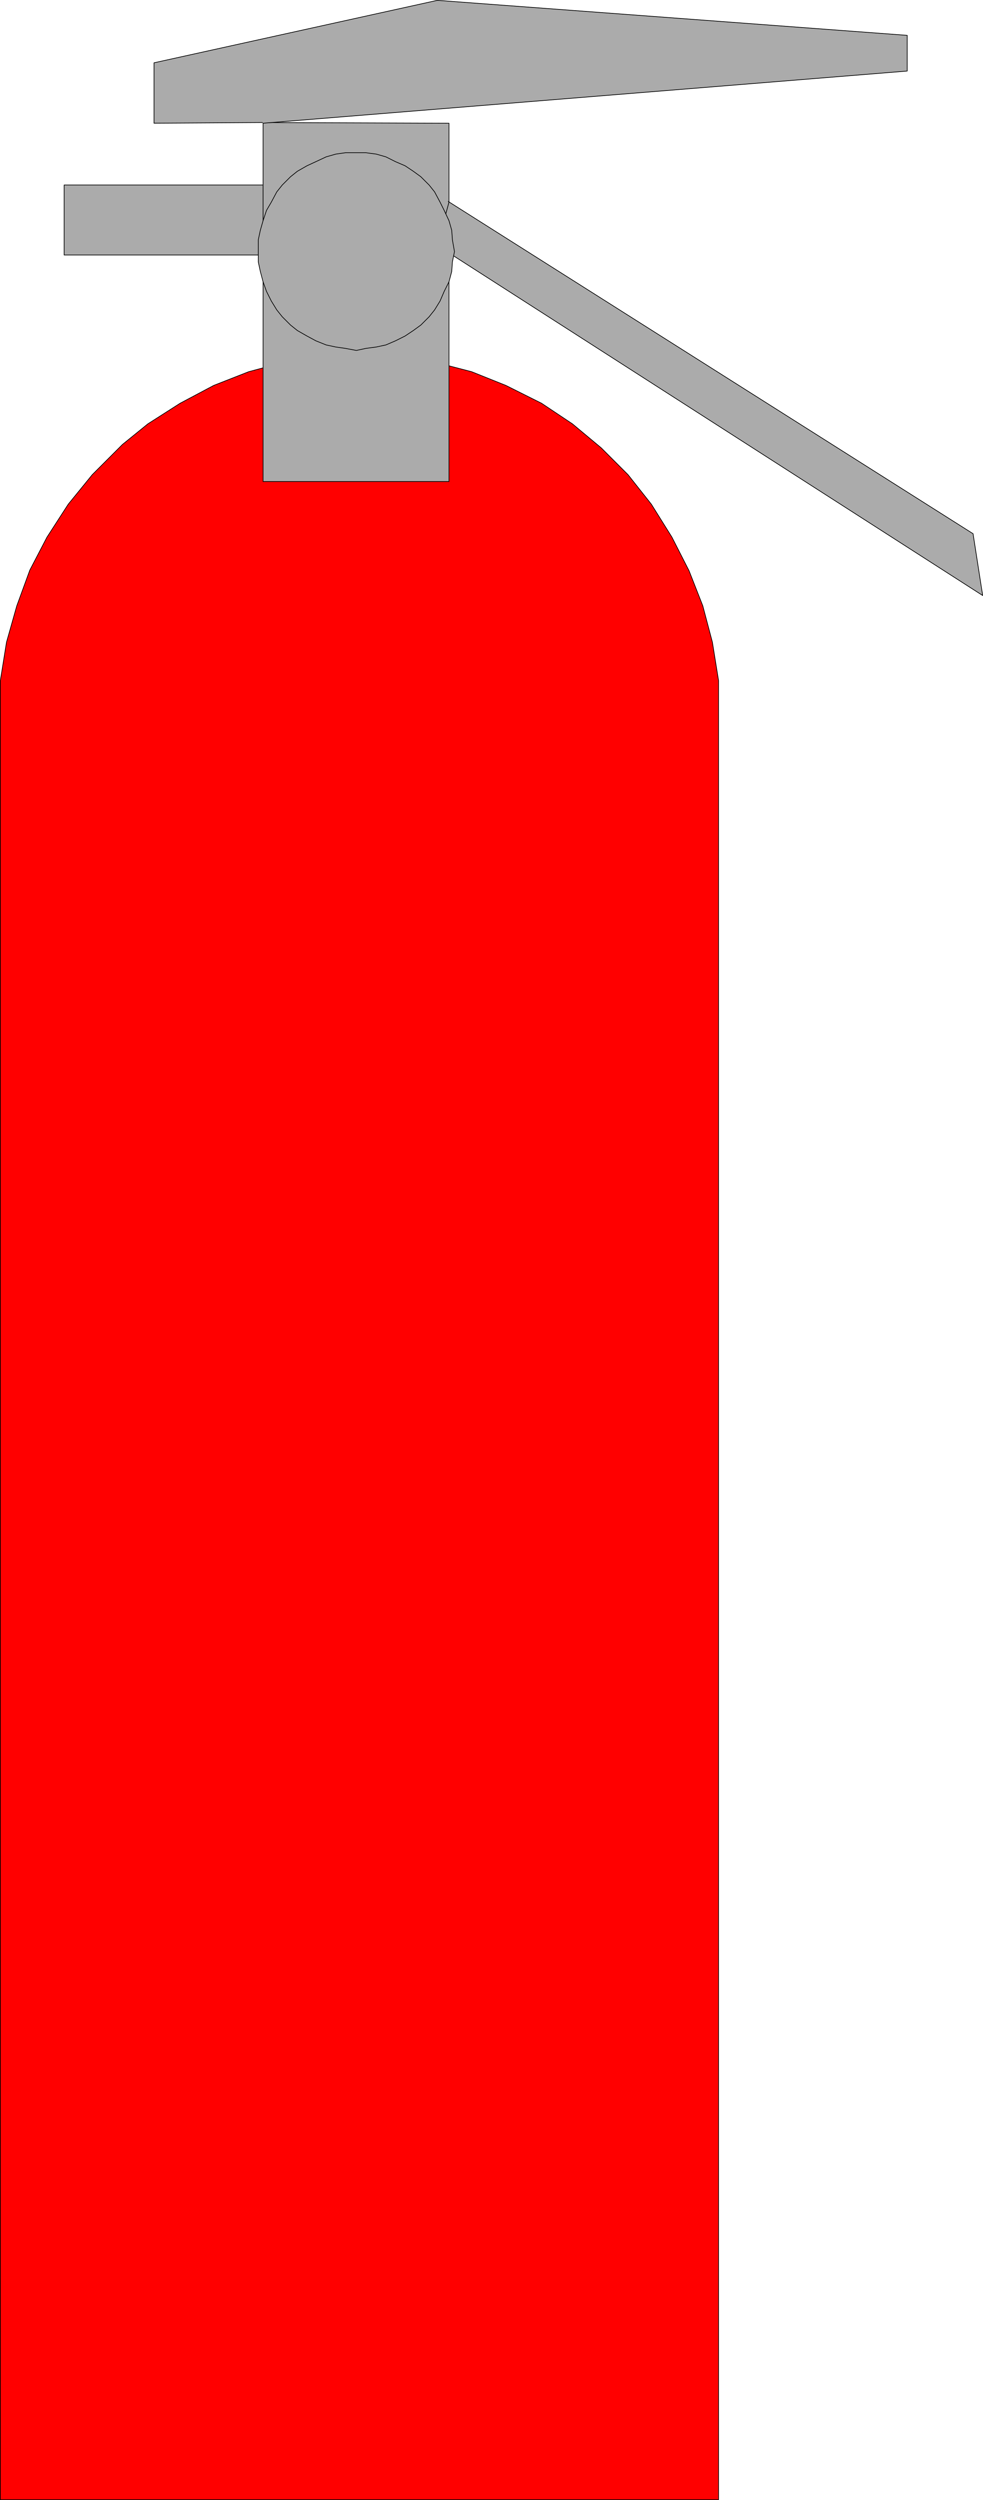
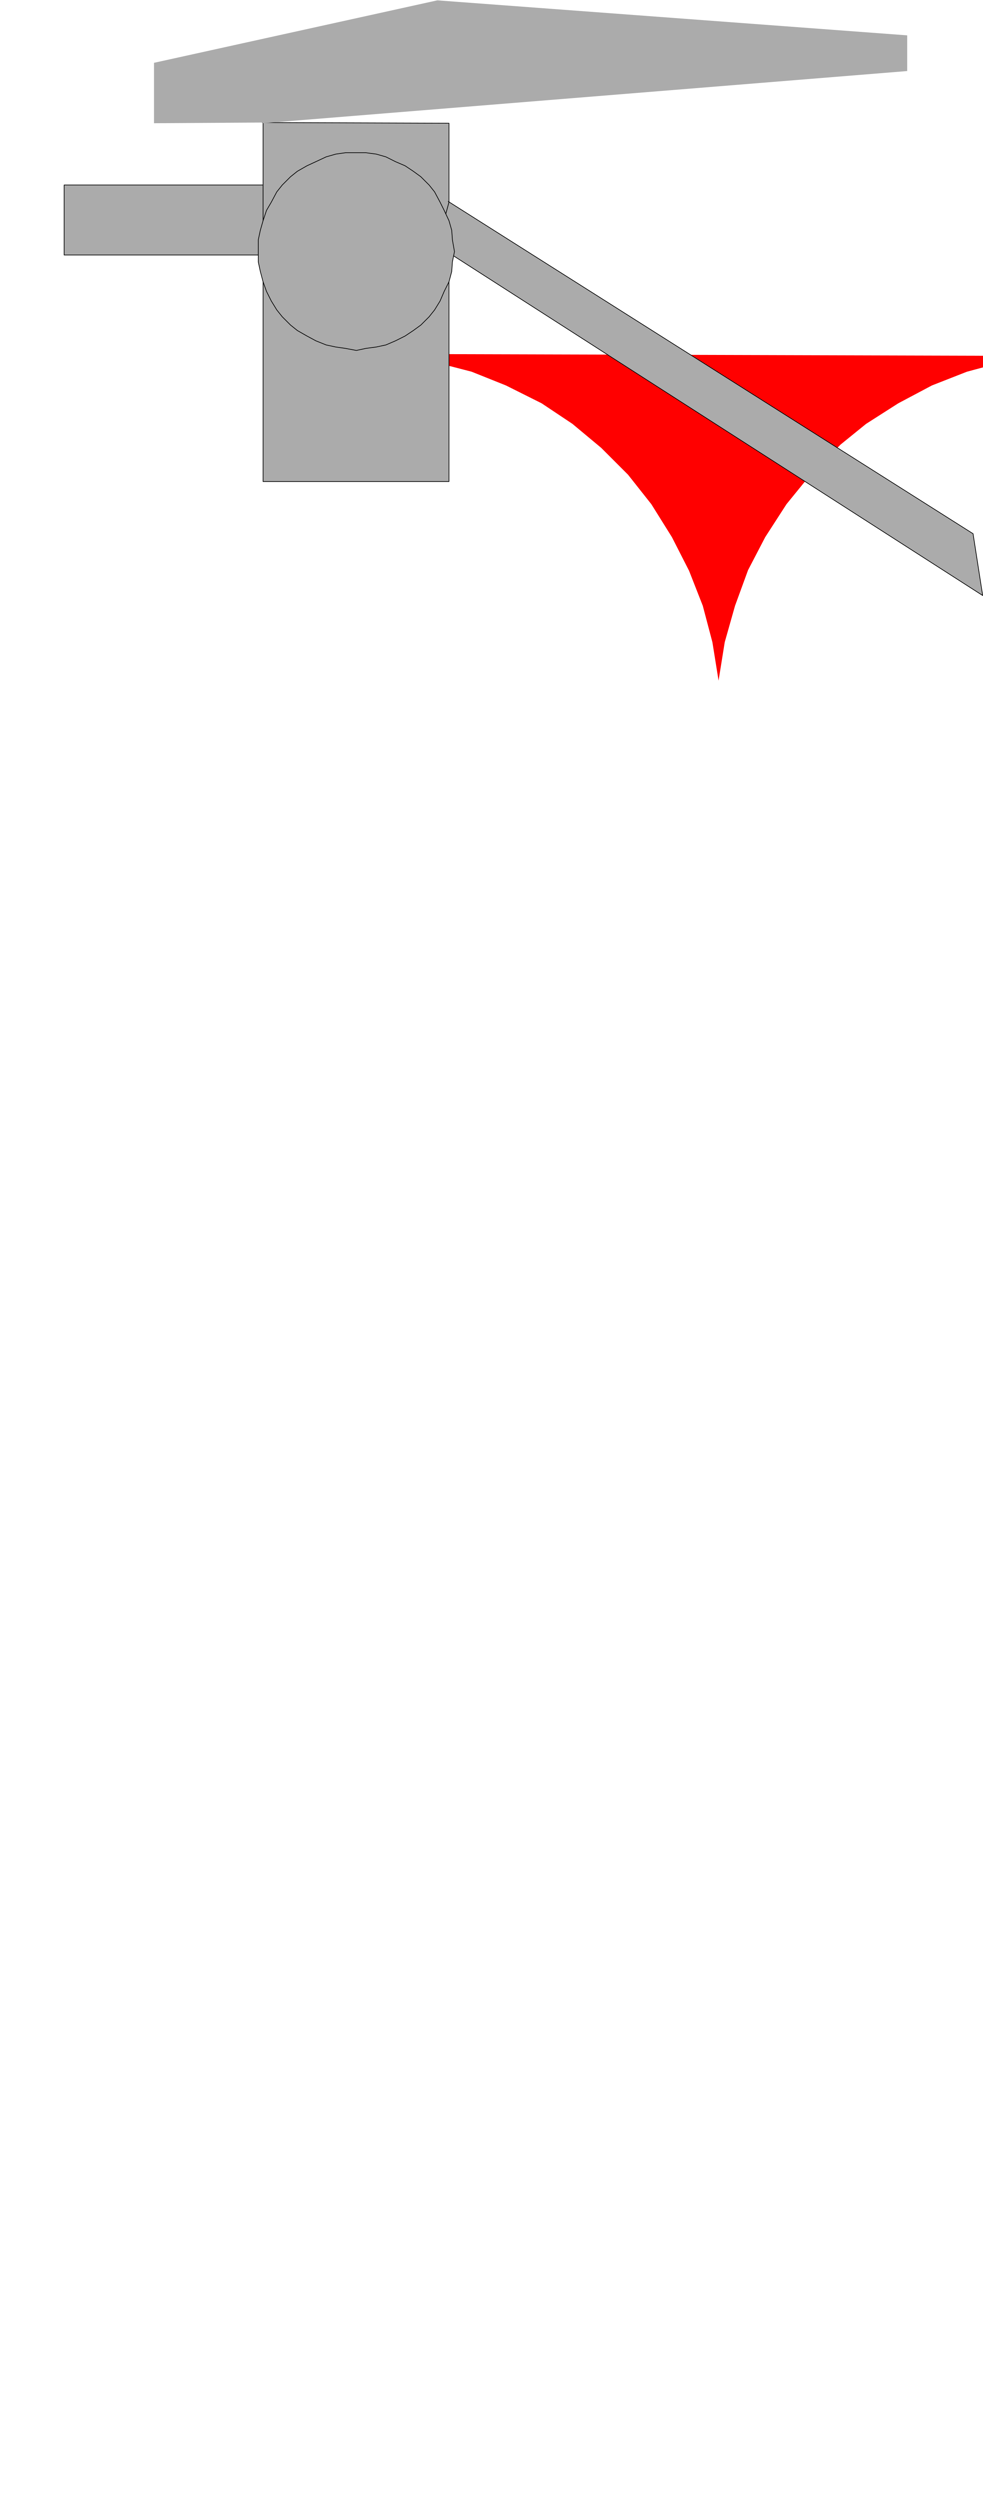
<svg xmlns="http://www.w3.org/2000/svg" xmlns:ns1="http://sodipodi.sourceforge.net/DTD/sodipodi-0.dtd" xmlns:ns2="http://www.inkscape.org/namespaces/inkscape" version="1.0" width="61.273mm" height="155.711mm" id="svg12" ns1:docname="Fire Extinguisher 04.wmf">
  <ns1:namedview id="namedview12" pagecolor="#ffffff" bordercolor="#000000" borderopacity="0.25" ns2:showpageshadow="2" ns2:pageopacity="0.0" ns2:pagecheckerboard="0" ns2:deskcolor="#d1d1d1" ns2:document-units="mm" />
  <defs id="defs1">
    <pattern id="WMFhbasepattern" patternUnits="userSpaceOnUse" width="6" height="6" x="0" y="0" />
  </defs>
-   <path style="fill:#ff0000;fill-opacity:1;fill-rule:evenodd;stroke:none" d="m 85.087,83.3 8.565,0.485 8.727,1.454 8.727,2.262 8.08,3.232 8.404,4.201 7.272,4.848 6.788,5.656 6.303,6.302 5.495,6.948 4.848,7.756 4.04,7.918 3.232,8.241 2.263,8.564 1.454,9.049 V 588.434 H 0.081 V 160.218 l 1.454,-9.049 2.424,-8.564 3.071,-8.403 4.04,-7.756 5.01,-7.756 5.656,-6.948 7.111,-7.11 5.98,-4.848 7.596,-4.848 7.919,-4.201 8.242,-3.232 8.404,-2.262 9.05,-1.454 z" id="path1" />
-   <path style="fill:none;stroke:#000000;stroke-width:0.162px;stroke-linecap:round;stroke-linejoin:round;stroke-miterlimit:4;stroke-dasharray:none;stroke-opacity:1" d="m 85.087,83.3 8.565,0.485 8.727,1.454 8.727,2.262 8.08,3.232 8.404,4.201 7.272,4.848 6.788,5.656 6.303,6.302 5.495,6.948 4.848,7.756 4.04,7.918 3.232,8.241 2.263,8.564 1.454,9.049 V 588.434 H 0.081 V 160.218 l 1.454,-9.049 2.424,-8.564 3.071,-8.403 4.04,-7.756 5.01,-7.756 5.656,-6.948 7.111,-7.11 5.98,-4.848 7.596,-4.848 7.919,-4.201 8.242,-3.232 8.404,-2.262 9.05,-1.454 9.05,-0.485 v 0" id="path2" />
+   <path style="fill:#ff0000;fill-opacity:1;fill-rule:evenodd;stroke:none" d="m 85.087,83.3 8.565,0.485 8.727,1.454 8.727,2.262 8.08,3.232 8.404,4.201 7.272,4.848 6.788,5.656 6.303,6.302 5.495,6.948 4.848,7.756 4.04,7.918 3.232,8.241 2.263,8.564 1.454,9.049 V 588.434 V 160.218 l 1.454,-9.049 2.424,-8.564 3.071,-8.403 4.04,-7.756 5.01,-7.756 5.656,-6.948 7.111,-7.11 5.98,-4.848 7.596,-4.848 7.919,-4.201 8.242,-3.232 8.404,-2.262 9.05,-1.454 z" id="path1" />
  <path style="fill:#ababab;fill-opacity:1;fill-rule:evenodd;stroke:none" d="M 15.11,43.549 H 66.825 V 60.031 H 15.11 Z" id="path3" />
  <path style="fill:none;stroke:#000000;stroke-width:0.162px;stroke-linecap:round;stroke-linejoin:round;stroke-miterlimit:4;stroke-dasharray:none;stroke-opacity:1" d="M 15.11,43.549 H 66.825 V 60.031 H 15.11 v -16.482 0" id="path4" />
  <path style="fill:#ababab;fill-opacity:1;fill-rule:evenodd;stroke:none" d="m 61.815,28.844 43.957,0.162 V 113.356 H 61.977 v -84.351 0 z" id="path5" />
  <path style="fill:none;stroke:#000000;stroke-width:0.162px;stroke-linecap:round;stroke-linejoin:round;stroke-miterlimit:4;stroke-dasharray:none;stroke-opacity:1" d="m 61.815,28.844 43.957,0.162 V 113.356 H 61.977 v -84.351 0" id="path6" />
  <path style="fill:#ababab;fill-opacity:1;fill-rule:evenodd;stroke:none" d="M 61.815,28.844 36.281,29.006 V 14.786 L 103.025,0.081 213.727,8.322 V 16.725 L 61.977,29.006 v 0 z" id="path7" />
-   <path style="fill:none;stroke:#000000;stroke-width:0.162px;stroke-linecap:round;stroke-linejoin:round;stroke-miterlimit:4;stroke-dasharray:none;stroke-opacity:1" d="M 61.815,28.844 36.281,29.006 V 14.786 L 103.025,0.081 213.727,8.322 V 16.725 L 61.977,29.006 v 0" id="path8" />
  <path style="fill:#ababab;fill-opacity:1;fill-rule:evenodd;stroke:none" d="m 105.611,47.427 123.63,78.21 2.263,14.543 -128.479,-82.411 2.747,-10.18 v 0 z" id="path9" />
  <path style="fill:none;stroke:#000000;stroke-width:0.162px;stroke-linecap:round;stroke-linejoin:round;stroke-miterlimit:4;stroke-dasharray:none;stroke-opacity:1" d="m 105.611,47.427 123.63,78.21 2.263,14.543 -128.479,-82.411 2.747,-10.18 v 0" id="path10" />
  <path style="fill:#ababab;fill-opacity:1;fill-rule:evenodd;stroke:none" d="m 83.956,35.954 h 2.263 l 2.424,0.323 2.263,0.646 2.263,1.131 2.263,0.97 1.939,1.293 1.778,1.293 1.939,1.939 1.293,1.616 1.293,2.424 0.97,1.939 1.131,2.424 0.646,2.262 0.162,2.262 0.485,2.747 -0.485,2.424 -0.162,2.262 -0.646,2.424 -1.131,2.262 -0.97,2.262 -1.293,2.101 -1.293,1.616 -1.939,1.939 -1.778,1.293 -1.939,1.293 -2.263,1.131 -2.263,0.97 -2.263,0.485 -2.424,0.323 -2.263,0.485 -2.586,-0.485 -2.263,-0.323 -2.263,-0.485 -2.424,-0.97 -2.101,-1.131 -2.263,-1.293 -1.616,-1.293 -1.939,-1.939 -1.293,-1.616 -1.293,-2.101 -1.131,-2.262 -0.808,-2.262 -0.646,-2.424 -0.485,-2.262 v -2.424 -2.747 l 0.485,-2.262 0.646,-2.262 0.808,-2.424 1.131,-1.939 1.293,-2.424 1.293,-1.616 1.939,-1.939 1.616,-1.293 2.263,-1.293 2.101,-0.97 2.424,-1.131 2.263,-0.646 2.263,-0.323 h 2.586 z" id="path11" />
  <path style="fill:none;stroke:#000000;stroke-width:0.162px;stroke-linecap:round;stroke-linejoin:round;stroke-miterlimit:4;stroke-dasharray:none;stroke-opacity:1" d="m 83.956,35.954 h 2.263 l 2.424,0.323 2.263,0.646 2.263,1.131 2.263,0.97 1.939,1.293 1.778,1.293 1.939,1.939 1.293,1.616 1.293,2.424 0.97,1.939 1.131,2.424 0.646,2.262 0.162,2.262 0.485,2.747 -0.485,2.424 -0.162,2.262 -0.646,2.424 -1.131,2.262 -0.97,2.262 -1.293,2.101 -1.293,1.616 -1.939,1.939 -1.778,1.293 -1.939,1.293 -2.263,1.131 -2.263,0.97 -2.263,0.485 -2.424,0.323 -2.263,0.485 -2.586,-0.485 -2.263,-0.323 -2.263,-0.485 -2.424,-0.97 -2.101,-1.131 -2.263,-1.293 -1.616,-1.293 -1.939,-1.939 -1.293,-1.616 -1.293,-2.101 -1.131,-2.262 -0.808,-2.262 -0.646,-2.424 -0.485,-2.262 v -2.424 -2.747 l 0.485,-2.262 0.646,-2.262 0.808,-2.424 1.131,-1.939 1.293,-2.424 1.293,-1.616 1.939,-1.939 1.616,-1.293 2.263,-1.293 2.101,-0.97 2.424,-1.131 2.263,-0.646 2.263,-0.323 h 2.586 v 0" id="path12" />
</svg>